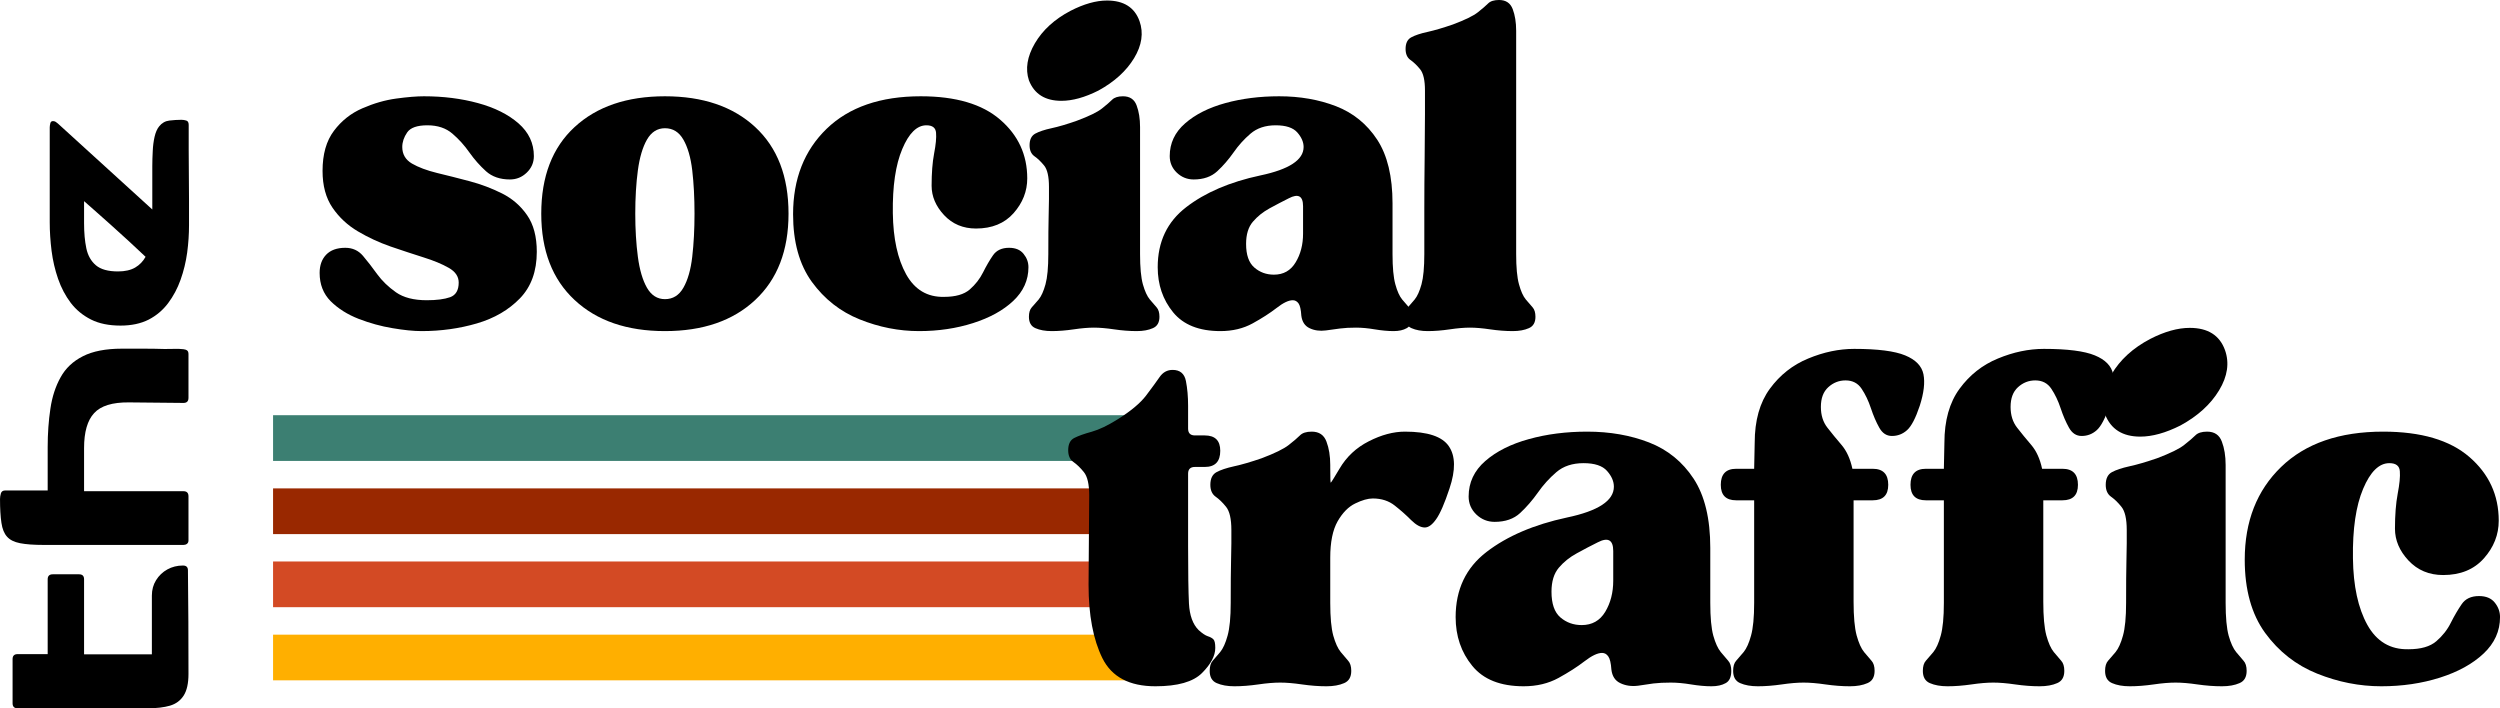
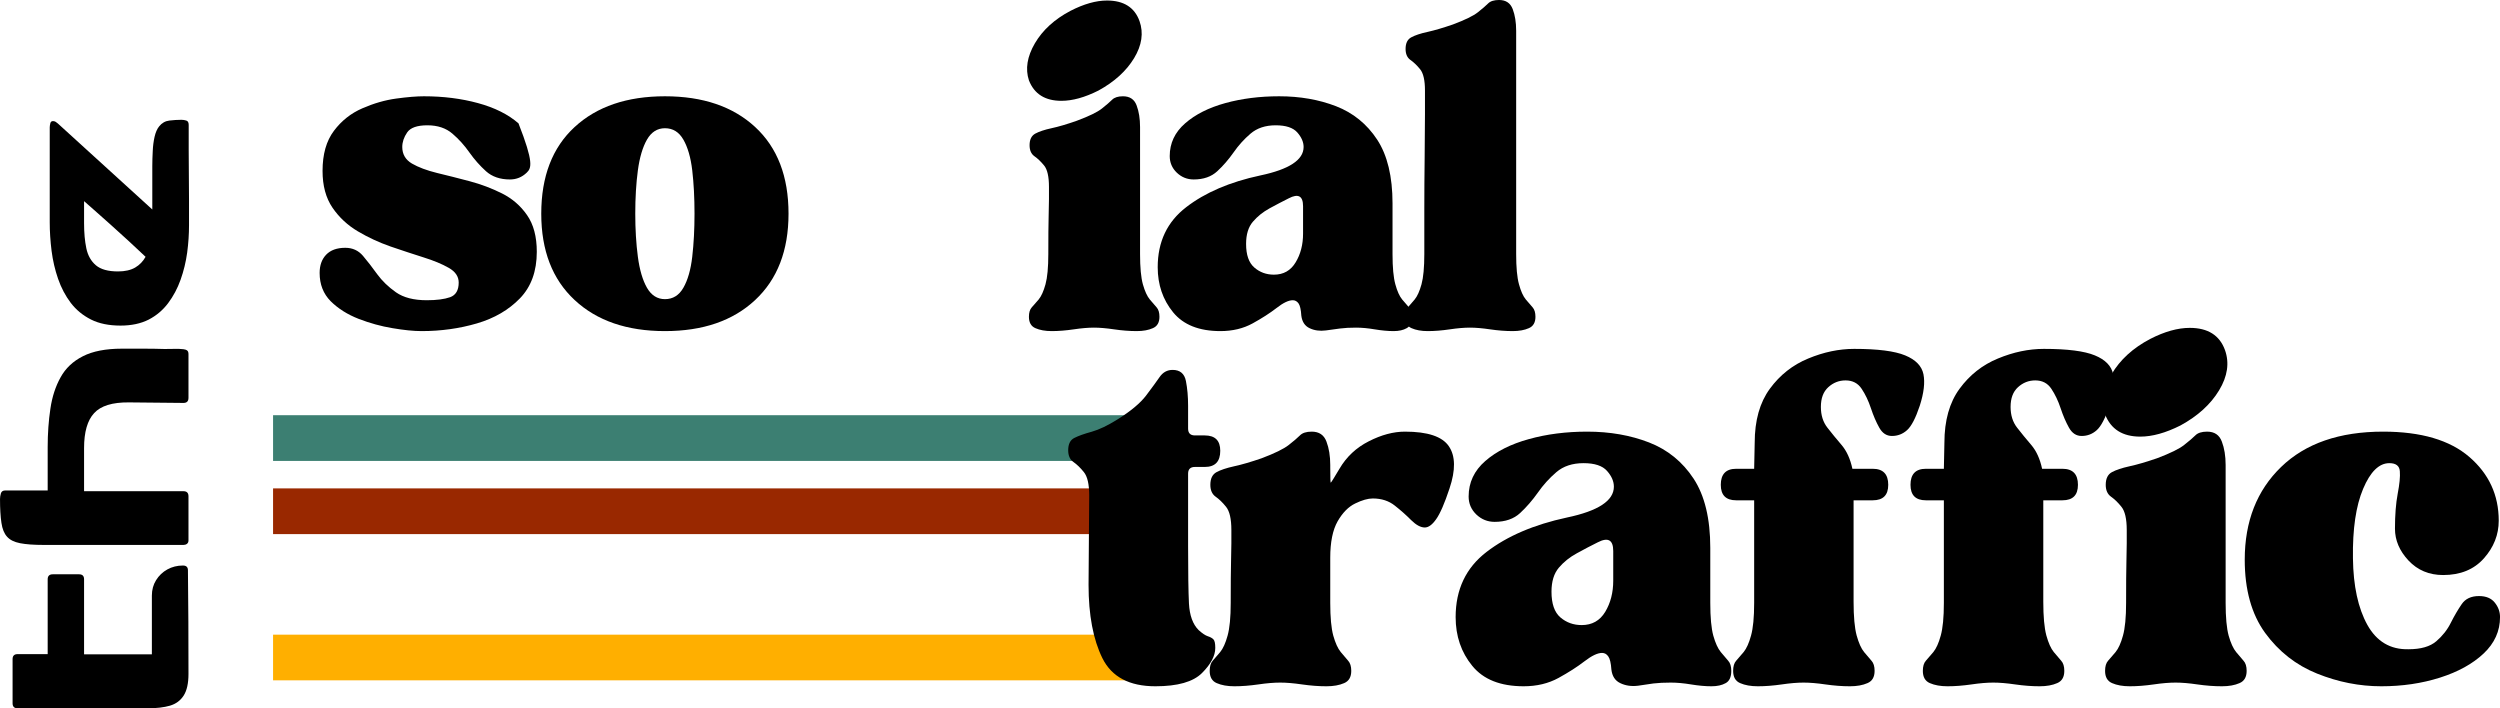
<svg xmlns="http://www.w3.org/2000/svg" preserveAspectRatio="xMidYMid meet" viewBox="6.69 130.63 360.65 102.18">
  <defs>
    <g />
    <clipPath id="683be9213e">
      <path d="M 46 190.523 L 177.863 190.523 L 177.863 198 L 46 198 Z M 46 190.523 " clip-rule="nonzero" />
    </clipPath>
    <clipPath id="ddfc64d33b">
      <path d="M 46 201 L 177.863 201 L 177.863 208 L 46 208 Z M 46 201 " clip-rule="nonzero" />
    </clipPath>
    <clipPath id="d86239241a">
      <path d="M 46 211 L 177.863 211 L 177.863 219 L 46 219 Z M 46 211 " clip-rule="nonzero" />
    </clipPath>
    <clipPath id="62a1f3da88">
      <path d="M 46 222 L 177.863 222 L 177.863 228.773 L 46 228.773 Z M 46 222 " clip-rule="nonzero" />
    </clipPath>
    <clipPath id="4c4a481210">
      <rect x="0" width="180" y="0" height="66" />
    </clipPath>
  </defs>
  <g clip-path="url(#683be9213e)">
    <path fill="#3c7f72" d="M 177.641 190.523 L 177.641 197.121 L 46.082 197.121 L 46.082 190.523 Z M 177.641 190.523 " fill-opacity="1" fill-rule="nonzero" />
  </g>
  <g clip-path="url(#ddfc64d33b)">
    <path fill="#992800" d="M 177.641 201.086 L 177.641 207.68 L 46.082 207.68 L 46.082 201.086 Z M 177.641 201.086 " fill-opacity="1" fill-rule="nonzero" />
  </g>
  <g clip-path="url(#d86239241a)">
-     <path fill="#d34a24" d="M 177.641 211.629 L 177.641 218.223 L 46.082 218.223 L 46.082 211.629 Z M 177.641 211.629 " fill-opacity="1" fill-rule="nonzero" />
-   </g>
+     </g>
  <g clip-path="url(#62a1f3da88)">
    <path fill="#ffaf00" d="M 177.641 222.188 L 177.641 228.781 L 46.082 228.781 L 46.082 222.188 Z M 177.641 222.188 " fill-opacity="1" fill-rule="nonzero" />
  </g>
  <g transform="matrix(1, 0, 0, 1, 50, 127)">
    <g clip-path="url(#4c4a481210)">
      <g fill="#000000" fill-opacity="1">
        <g transform="translate(1.159, 50.894)">
          <g>
-             <path d="M 1.641 -7.891 C 1.641 -8.984 1.953 -9.859 2.578 -10.516 C 3.211 -11.18 4.133 -11.516 5.344 -11.516 C 6.383 -11.516 7.234 -11.129 7.891 -10.359 C 8.547 -9.586 9.227 -8.707 9.938 -7.719 C 10.656 -6.738 11.562 -5.863 12.656 -5.094 C 13.75 -4.332 15.227 -3.953 17.094 -3.953 C 18.52 -3.953 19.645 -4.098 20.469 -4.391 C 21.289 -4.691 21.703 -5.395 21.703 -6.5 C 21.703 -7.375 21.223 -8.082 20.266 -8.625 C 19.305 -9.176 18.086 -9.68 16.609 -10.141 C 15.129 -10.609 13.551 -11.129 11.875 -11.703 C 10.207 -12.285 8.633 -13.016 7.156 -13.891 C 5.676 -14.766 4.457 -15.898 3.5 -17.297 C 2.539 -18.703 2.062 -20.473 2.062 -22.609 C 2.062 -25.016 2.609 -26.941 3.703 -28.391 C 4.797 -29.848 6.164 -30.93 7.812 -31.641 C 9.457 -32.359 11.086 -32.828 12.703 -33.047 C 14.316 -33.266 15.645 -33.375 16.688 -33.375 C 19.477 -33.375 22.078 -33.047 24.484 -32.391 C 26.898 -31.734 28.848 -30.758 30.328 -29.469 C 31.805 -28.176 32.547 -26.602 32.547 -24.75 C 32.547 -23.812 32.203 -23.016 31.516 -22.359 C 30.836 -21.703 30.031 -21.375 29.094 -21.375 C 27.676 -21.375 26.523 -21.77 25.641 -22.562 C 24.766 -23.352 23.969 -24.254 23.25 -25.266 C 22.539 -26.285 21.723 -27.191 20.797 -27.984 C 19.867 -28.785 18.664 -29.188 17.188 -29.188 C 15.707 -29.188 14.734 -28.844 14.266 -28.156 C 13.797 -27.469 13.562 -26.77 13.562 -26.062 C 13.562 -25.02 14.023 -24.223 14.953 -23.672 C 15.891 -23.129 17.098 -22.676 18.578 -22.312 C 20.055 -21.957 21.617 -21.562 23.266 -21.125 C 24.91 -20.688 26.473 -20.098 27.953 -19.359 C 29.43 -18.617 30.633 -17.578 31.562 -16.234 C 32.5 -14.891 32.969 -13.125 32.969 -10.938 C 32.969 -8.133 32.156 -5.895 30.531 -4.219 C 28.914 -2.551 26.848 -1.348 24.328 -0.609 C 21.805 0.129 19.148 0.5 16.359 0.5 C 15.203 0.5 13.801 0.359 12.156 0.078 C 10.52 -0.191 8.891 -0.641 7.266 -1.266 C 5.648 -1.898 4.305 -2.75 3.234 -3.812 C 2.172 -4.883 1.641 -6.242 1.641 -7.891 Z M 1.641 -7.891 " />
+             <path d="M 1.641 -7.891 C 1.641 -8.984 1.953 -9.859 2.578 -10.516 C 3.211 -11.18 4.133 -11.516 5.344 -11.516 C 6.383 -11.516 7.234 -11.129 7.891 -10.359 C 8.547 -9.586 9.227 -8.707 9.938 -7.719 C 10.656 -6.738 11.562 -5.863 12.656 -5.094 C 13.75 -4.332 15.227 -3.953 17.094 -3.953 C 18.52 -3.953 19.645 -4.098 20.469 -4.391 C 21.289 -4.691 21.703 -5.395 21.703 -6.5 C 21.703 -7.375 21.223 -8.082 20.266 -8.625 C 19.305 -9.176 18.086 -9.68 16.609 -10.141 C 15.129 -10.609 13.551 -11.129 11.875 -11.703 C 10.207 -12.285 8.633 -13.016 7.156 -13.891 C 5.676 -14.766 4.457 -15.898 3.5 -17.297 C 2.539 -18.703 2.062 -20.473 2.062 -22.609 C 2.062 -25.016 2.609 -26.941 3.703 -28.391 C 4.797 -29.848 6.164 -30.93 7.812 -31.641 C 9.457 -32.359 11.086 -32.828 12.703 -33.047 C 14.316 -33.266 15.645 -33.375 16.688 -33.375 C 19.477 -33.375 22.078 -33.047 24.484 -32.391 C 26.898 -31.734 28.848 -30.758 30.328 -29.469 C 32.547 -23.812 32.203 -23.016 31.516 -22.359 C 30.836 -21.703 30.031 -21.375 29.094 -21.375 C 27.676 -21.375 26.523 -21.77 25.641 -22.562 C 24.766 -23.352 23.969 -24.254 23.25 -25.266 C 22.539 -26.285 21.723 -27.191 20.797 -27.984 C 19.867 -28.785 18.664 -29.188 17.188 -29.188 C 15.707 -29.188 14.734 -28.844 14.266 -28.156 C 13.797 -27.469 13.562 -26.77 13.562 -26.062 C 13.562 -25.02 14.023 -24.223 14.953 -23.672 C 15.891 -23.129 17.098 -22.676 18.578 -22.312 C 20.055 -21.957 21.617 -21.562 23.266 -21.125 C 24.91 -20.688 26.473 -20.098 27.953 -19.359 C 29.43 -18.617 30.633 -17.578 31.562 -16.234 C 32.5 -14.891 32.969 -13.125 32.969 -10.938 C 32.969 -8.133 32.156 -5.895 30.531 -4.219 C 28.914 -2.551 26.848 -1.348 24.328 -0.609 C 21.805 0.129 19.148 0.5 16.359 0.5 C 15.203 0.5 13.801 0.359 12.156 0.078 C 10.52 -0.191 8.891 -0.641 7.266 -1.266 C 5.648 -1.898 4.305 -2.75 3.234 -3.812 C 2.172 -4.883 1.641 -6.242 1.641 -7.891 Z M 1.641 -7.891 " />
          </g>
        </g>
      </g>
      <g fill="#000000" fill-opacity="1">
        <g transform="translate(33.131, 50.894)">
          <g>
            <path d="M 19.484 0.5 C 14.004 0.5 9.66 -0.992 6.453 -3.984 C 3.242 -6.973 1.641 -11.125 1.641 -16.438 C 1.641 -21.812 3.242 -25.977 6.453 -28.938 C 9.66 -31.895 14.004 -33.375 19.484 -33.375 C 24.961 -33.375 29.301 -31.895 32.5 -28.938 C 35.707 -25.977 37.312 -21.812 37.312 -16.438 C 37.312 -11.125 35.707 -6.973 32.5 -3.984 C 29.301 -0.992 24.961 0.5 19.484 0.5 Z M 15.203 -16.438 C 15.203 -14.188 15.328 -12.113 15.578 -10.219 C 15.828 -8.332 16.266 -6.844 16.891 -5.75 C 17.523 -4.656 18.391 -4.109 19.484 -4.109 C 20.629 -4.109 21.516 -4.656 22.141 -5.75 C 22.773 -6.844 23.203 -8.332 23.422 -10.219 C 23.641 -12.113 23.75 -14.188 23.75 -16.438 C 23.75 -18.738 23.641 -20.82 23.422 -22.688 C 23.203 -24.551 22.773 -26.031 22.141 -27.125 C 21.516 -28.219 20.629 -28.766 19.484 -28.766 C 18.391 -28.766 17.523 -28.219 16.891 -27.125 C 16.266 -26.031 15.828 -24.551 15.578 -22.688 C 15.328 -20.82 15.203 -18.738 15.203 -16.438 Z M 15.203 -16.438 " />
          </g>
        </g>
      </g>
      <g fill="#000000" fill-opacity="1">
        <g transform="translate(69.459, 50.894)">
          <g>
-             <path d="M 1.641 -16.359 C 1.641 -21.453 3.254 -25.562 6.484 -28.688 C 9.723 -31.812 14.25 -33.375 20.062 -33.375 C 25.102 -33.375 28.922 -32.25 31.516 -30 C 34.117 -27.758 35.422 -24.938 35.422 -21.531 C 35.422 -19.676 34.766 -18.004 33.453 -16.516 C 32.141 -15.035 30.332 -14.297 28.031 -14.297 C 26.164 -14.297 24.629 -14.941 23.422 -16.234 C 22.223 -17.523 21.625 -18.938 21.625 -20.469 C 21.625 -22.281 21.742 -23.828 21.984 -25.109 C 22.234 -26.398 22.328 -27.398 22.266 -28.109 C 22.211 -28.828 21.75 -29.188 20.875 -29.188 C 19.508 -29.188 18.348 -28.047 17.391 -25.766 C 16.43 -23.492 15.977 -20.41 16.031 -16.516 C 16.082 -12.848 16.723 -9.906 17.953 -7.688 C 19.191 -5.469 21.016 -4.383 23.422 -4.438 C 25.066 -4.438 26.301 -4.789 27.125 -5.5 C 27.945 -6.219 28.586 -7.039 29.047 -7.969 C 29.516 -8.906 29.992 -9.727 30.484 -10.438 C 30.984 -11.156 31.754 -11.516 32.797 -11.516 C 33.734 -11.516 34.43 -11.223 34.891 -10.641 C 35.359 -10.066 35.594 -9.426 35.594 -8.719 C 35.594 -6.852 34.863 -5.234 33.406 -3.859 C 31.957 -2.492 30.023 -1.426 27.609 -0.656 C 25.203 0.113 22.602 0.5 19.812 0.5 C 16.906 0.5 14.051 -0.062 11.25 -1.188 C 8.457 -2.312 6.156 -4.117 4.344 -6.609 C 2.539 -9.109 1.641 -12.359 1.641 -16.359 Z M 1.641 -16.359 " />
-           </g>
+             </g>
        </g>
      </g>
      <g fill="#000000" fill-opacity="1">
        <g transform="translate(104.061, 50.894)">
          <g>
            <path d="M 10.438 0 C 9.613 0 8.641 0.082 7.516 0.25 C 6.398 0.414 5.348 0.5 4.359 0.5 C 3.422 0.5 2.633 0.359 2 0.078 C 1.375 -0.191 1.062 -0.738 1.062 -1.562 C 1.062 -2.164 1.195 -2.617 1.469 -2.922 C 1.75 -3.223 2.082 -3.602 2.469 -4.062 C 2.852 -4.531 3.18 -5.258 3.453 -6.25 C 3.723 -7.238 3.859 -8.691 3.859 -10.609 C 3.859 -13.129 3.875 -14.945 3.906 -16.062 C 3.938 -17.188 3.953 -18.008 3.953 -18.531 C 3.953 -19.051 3.953 -19.641 3.953 -20.297 C 3.953 -21.785 3.719 -22.816 3.25 -23.391 C 2.781 -23.961 2.312 -24.41 1.844 -24.734 C 1.383 -25.066 1.156 -25.594 1.156 -26.312 C 1.156 -27.125 1.426 -27.68 1.969 -27.984 C 2.52 -28.285 3.301 -28.547 4.312 -28.766 C 5.332 -28.984 6.551 -29.344 7.969 -29.844 C 9.727 -30.5 10.938 -31.086 11.594 -31.609 C 12.25 -32.129 12.738 -32.551 13.062 -32.875 C 13.395 -33.207 13.914 -33.375 14.625 -33.375 C 15.613 -33.375 16.27 -32.938 16.594 -32.062 C 16.926 -31.188 17.094 -30.145 17.094 -28.938 L 17.094 -10.609 C 17.094 -8.691 17.227 -7.238 17.5 -6.25 C 17.781 -5.258 18.113 -4.531 18.5 -4.062 C 18.883 -3.602 19.211 -3.223 19.484 -2.922 C 19.754 -2.617 19.891 -2.164 19.891 -1.562 C 19.891 -0.738 19.57 -0.191 18.938 0.078 C 18.312 0.359 17.535 0.5 16.609 0.5 C 15.566 0.5 14.484 0.414 13.359 0.25 C 12.234 0.082 11.258 0 10.438 0 Z M 1.062 -35.672 C 0.52 -37.316 0.805 -39.098 1.922 -41.016 C 3.047 -42.93 4.758 -44.492 7.062 -45.703 C 8.988 -46.691 10.742 -47.188 12.328 -47.188 C 14.742 -47.188 16.305 -46.195 17.016 -44.219 C 17.617 -42.52 17.359 -40.738 16.234 -38.875 C 15.109 -37.02 13.395 -35.461 11.094 -34.203 C 9.125 -33.211 7.344 -32.719 5.75 -32.719 C 3.395 -32.719 1.832 -33.703 1.062 -35.672 Z M 1.062 -35.672 " />
          </g>
        </g>
      </g>
      <g fill="#000000" fill-opacity="1">
        <g transform="translate(122.06, 50.894)">
          <g>
            <path d="M 10.688 0.5 C 7.613 0.5 5.336 -0.406 3.859 -2.219 C 2.379 -4.031 1.641 -6.195 1.641 -8.719 C 1.641 -12.383 3.008 -15.27 5.75 -17.375 C 8.488 -19.488 12.051 -21.016 16.438 -21.953 C 20.602 -22.828 22.688 -24.195 22.688 -26.062 C 22.688 -26.77 22.383 -27.469 21.781 -28.156 C 21.176 -28.844 20.133 -29.188 18.656 -29.188 C 17.176 -29.188 15.969 -28.785 15.031 -27.984 C 14.102 -27.191 13.285 -26.285 12.578 -25.266 C 11.867 -24.254 11.086 -23.352 10.234 -22.562 C 9.379 -21.77 8.242 -21.375 6.828 -21.375 C 5.891 -21.375 5.078 -21.703 4.391 -22.359 C 3.711 -23.016 3.375 -23.812 3.375 -24.75 C 3.375 -26.602 4.113 -28.176 5.594 -29.469 C 7.07 -30.758 9.004 -31.734 11.391 -32.391 C 13.773 -33.047 16.363 -33.375 19.156 -33.375 C 22.164 -33.375 24.906 -32.895 27.375 -31.938 C 29.844 -30.977 31.816 -29.375 33.297 -27.125 C 34.773 -24.875 35.516 -21.805 35.516 -17.922 L 35.516 -10.609 C 35.516 -8.691 35.648 -7.238 35.922 -6.25 C 36.191 -5.258 36.52 -4.531 36.906 -4.062 C 37.289 -3.602 37.617 -3.223 37.891 -2.922 C 38.172 -2.617 38.312 -2.164 38.312 -1.562 C 38.312 -0.738 38.062 -0.191 37.562 0.078 C 37.07 0.359 36.441 0.5 35.672 0.5 C 34.848 0.5 33.941 0.414 32.953 0.25 C 31.973 0.082 31.07 0 30.25 0 C 29.375 0 28.609 0.039 27.953 0.125 C 27.297 0.207 26.609 0.301 25.891 0.406 C 25.016 0.52 24.234 0.41 23.547 0.078 C 22.867 -0.242 22.473 -0.844 22.359 -1.719 C 22.305 -2.602 22.172 -3.195 21.953 -3.5 C 21.734 -3.801 21.457 -3.953 21.125 -3.953 C 20.52 -3.953 19.738 -3.578 18.781 -2.828 C 17.82 -2.086 16.672 -1.348 15.328 -0.609 C 13.984 0.129 12.438 0.5 10.688 0.5 Z M 14.391 -12.078 C 14.391 -10.492 14.785 -9.359 15.578 -8.672 C 16.367 -7.984 17.312 -7.641 18.406 -7.641 C 19.781 -7.641 20.82 -8.227 21.531 -9.406 C 22.25 -10.582 22.609 -11.969 22.609 -13.562 L 22.609 -17.516 C 22.609 -18.992 21.922 -19.375 20.547 -18.656 C 19.672 -18.219 18.754 -17.738 17.797 -17.219 C 16.836 -16.695 16.031 -16.051 15.375 -15.281 C 14.719 -14.52 14.391 -13.453 14.391 -12.078 Z M 14.391 -12.078 " />
          </g>
        </g>
      </g>
      <g fill="#000000" fill-opacity="1">
        <g transform="translate(158.553, 50.894)">
          <g>
            <path d="M 10.188 0 C 9.363 0 8.391 0.082 7.266 0.25 C 6.148 0.414 5.098 0.5 4.109 0.5 C 3.18 0.5 2.398 0.359 1.766 0.078 C 1.141 -0.191 0.828 -0.738 0.828 -1.562 C 0.828 -2.164 0.961 -2.617 1.234 -2.922 C 1.504 -3.223 1.832 -3.602 2.219 -4.062 C 2.602 -4.531 2.93 -5.258 3.203 -6.25 C 3.473 -7.238 3.609 -8.691 3.609 -10.609 C 3.609 -12.473 3.609 -14.633 3.609 -17.094 C 3.609 -19.562 3.625 -22.016 3.656 -24.453 C 3.688 -26.891 3.703 -29 3.703 -30.781 C 3.703 -32.562 3.703 -33.703 3.703 -34.203 C 3.703 -35.68 3.469 -36.707 3 -37.281 C 2.531 -37.852 2.062 -38.301 1.594 -38.625 C 1.133 -38.957 0.906 -39.484 0.906 -40.203 C 0.906 -41.023 1.176 -41.582 1.719 -41.875 C 2.27 -42.176 3.051 -42.438 4.062 -42.656 C 5.082 -42.883 6.305 -43.242 7.734 -43.734 C 9.484 -44.391 10.688 -44.977 11.344 -45.5 C 12 -46.02 12.488 -46.441 12.812 -46.766 C 13.145 -47.098 13.672 -47.266 14.391 -47.266 C 15.367 -47.266 16.023 -46.828 16.359 -45.953 C 16.691 -45.078 16.859 -44.035 16.859 -42.828 L 16.859 -10.609 C 16.859 -8.691 16.992 -7.238 17.266 -6.25 C 17.535 -5.258 17.863 -4.531 18.25 -4.062 C 18.633 -3.602 18.961 -3.223 19.234 -2.922 C 19.504 -2.617 19.641 -2.164 19.641 -1.562 C 19.641 -0.738 19.32 -0.191 18.688 0.078 C 18.062 0.359 17.285 0.5 16.359 0.5 C 15.316 0.5 14.234 0.414 13.109 0.25 C 11.984 0.082 11.008 0 10.188 0 Z M 10.188 0 " />
          </g>
        </g>
      </g>
    </g>
  </g>
  <g fill="#000000" fill-opacity="1">
    <g transform="translate(159.897, 229.101)">
      <g>
        <path d="M 0.891 -33.516 C 0.891 -34.41 1.188 -35.004 1.781 -35.297 C 2.375 -35.598 3.207 -35.895 4.281 -36.188 C 5.352 -36.488 6.602 -37.086 8.031 -37.984 C 9.926 -39.172 11.289 -40.312 12.125 -41.406 C 12.957 -42.508 13.609 -43.398 14.078 -44.078 C 14.555 -44.766 15.18 -45.109 15.953 -45.109 C 17.023 -45.109 17.664 -44.57 17.875 -43.5 C 18.082 -42.438 18.188 -41.25 18.188 -39.938 L 18.188 -36.641 C 18.188 -35.984 18.516 -35.656 19.172 -35.656 L 20.594 -35.656 C 22.082 -35.656 22.828 -34.914 22.828 -33.438 C 22.828 -31.883 22.082 -31.109 20.594 -31.109 L 19.172 -31.109 C 18.516 -31.109 18.188 -30.785 18.188 -30.141 L 18.188 -19.703 C 18.188 -15.898 18.227 -13.133 18.312 -11.406 C 18.406 -9.688 18.867 -8.41 19.703 -7.578 C 20.234 -7.098 20.676 -6.801 21.031 -6.688 C 21.395 -6.57 21.664 -6.422 21.844 -6.234 C 22.02 -6.055 22.109 -5.645 22.109 -5 C 22.109 -3.863 21.469 -2.656 20.188 -1.375 C 18.914 -0.102 16.676 0.531 13.469 0.531 C 9.719 0.531 7.172 -0.816 5.828 -3.516 C 4.492 -6.223 3.828 -9.75 3.828 -14.094 L 3.922 -27.016 C 3.922 -28.617 3.664 -29.734 3.156 -30.359 C 2.656 -30.984 2.148 -31.473 1.641 -31.828 C 1.141 -32.18 0.891 -32.742 0.891 -33.516 Z M 0.891 -33.516 " />
      </g>
    </g>
  </g>
  <g fill="#000000" fill-opacity="1">
    <g transform="translate(180.311, 229.101)">
      <g>
        <path d="M 0.891 -1.688 C 0.891 -2.344 1.035 -2.832 1.328 -3.156 C 1.629 -3.488 1.988 -3.906 2.406 -4.406 C 2.82 -4.914 3.176 -5.703 3.469 -6.766 C 3.77 -7.836 3.922 -9.414 3.922 -11.5 C 3.922 -14.238 3.938 -16.211 3.969 -17.422 C 4 -18.641 4.016 -19.531 4.016 -20.094 C 4.016 -20.664 4.016 -21.305 4.016 -22.016 C 4.016 -23.617 3.758 -24.734 3.25 -25.359 C 2.75 -25.984 2.242 -26.473 1.734 -26.828 C 1.234 -27.191 0.984 -27.758 0.984 -28.531 C 0.984 -29.426 1.281 -30.035 1.875 -30.359 C 2.469 -30.68 3.312 -30.961 4.406 -31.203 C 5.508 -31.441 6.832 -31.828 8.375 -32.359 C 10.281 -33.078 11.586 -33.719 12.297 -34.281 C 13.016 -34.844 13.551 -35.301 13.906 -35.656 C 14.258 -36.02 14.828 -36.203 15.609 -36.203 C 16.672 -36.203 17.379 -35.723 17.734 -34.766 C 18.098 -33.816 18.281 -32.691 18.281 -31.391 L 18.281 -31.031 C 18.281 -29.539 18.305 -28.812 18.359 -28.844 C 18.422 -28.875 18.836 -29.539 19.609 -30.844 C 20.617 -32.57 22.031 -33.895 23.844 -34.812 C 25.656 -35.738 27.395 -36.203 29.062 -36.203 C 32.332 -36.203 34.441 -35.5 35.391 -34.094 C 36.348 -32.695 36.379 -30.664 35.484 -28 C 34.773 -25.852 34.133 -24.379 33.562 -23.578 C 33 -22.773 32.453 -22.375 31.922 -22.375 C 31.328 -22.375 30.672 -22.727 29.953 -23.438 C 29.242 -24.156 28.457 -24.852 27.594 -25.531 C 26.727 -26.219 25.672 -26.562 24.422 -26.562 C 23.711 -26.562 22.867 -26.32 21.891 -25.844 C 20.91 -25.375 20.062 -24.516 19.344 -23.266 C 18.633 -22.016 18.281 -20.266 18.281 -18.016 L 18.281 -11.5 C 18.281 -9.414 18.426 -7.836 18.719 -6.766 C 19.02 -5.703 19.379 -4.914 19.797 -4.406 C 20.211 -3.906 20.566 -3.488 20.859 -3.156 C 21.16 -2.832 21.312 -2.344 21.312 -1.688 C 21.312 -0.801 20.969 -0.211 20.281 0.078 C 19.594 0.379 18.742 0.531 17.734 0.531 C 16.609 0.531 15.438 0.441 14.219 0.266 C 13 0.086 11.945 0 11.062 0 C 10.164 0 9.109 0.086 7.891 0.266 C 6.672 0.441 5.523 0.531 4.453 0.531 C 3.441 0.531 2.594 0.379 1.906 0.078 C 1.227 -0.211 0.891 -0.801 0.891 -1.688 Z M 0.891 -1.688 " />
      </g>
    </g>
  </g>
  <g fill="#000000" fill-opacity="1">
    <g transform="translate(214.899, 229.101)">
      <g>
        <path d="M 11.594 0.531 C 8.258 0.531 5.789 -0.445 4.188 -2.406 C 2.582 -4.363 1.781 -6.711 1.781 -9.453 C 1.781 -13.43 3.266 -16.562 6.234 -18.844 C 9.211 -21.133 13.078 -22.789 17.828 -23.812 C 22.348 -24.758 24.609 -26.242 24.609 -28.266 C 24.609 -29.035 24.281 -29.789 23.625 -30.531 C 22.969 -31.281 21.836 -31.656 20.234 -31.656 C 18.629 -31.656 17.32 -31.223 16.312 -30.359 C 15.301 -29.492 14.41 -28.508 13.641 -27.406 C 12.867 -26.312 12.02 -25.332 11.094 -24.469 C 10.176 -23.613 8.945 -23.188 7.406 -23.188 C 6.395 -23.188 5.516 -23.539 4.766 -24.25 C 4.023 -24.969 3.656 -25.832 3.656 -26.844 C 3.656 -28.863 4.457 -30.57 6.062 -31.969 C 7.664 -33.363 9.758 -34.414 12.344 -35.125 C 14.926 -35.844 17.734 -36.203 20.766 -36.203 C 24.035 -36.203 27.008 -35.68 29.688 -34.641 C 32.363 -33.598 34.504 -31.859 36.109 -29.422 C 37.711 -26.984 38.516 -23.656 38.516 -19.438 L 38.516 -11.5 C 38.516 -9.414 38.66 -7.836 38.953 -6.766 C 39.254 -5.703 39.613 -4.914 40.031 -4.406 C 40.445 -3.906 40.801 -3.488 41.094 -3.156 C 41.395 -2.832 41.547 -2.344 41.547 -1.688 C 41.547 -0.801 41.273 -0.211 40.734 0.078 C 40.203 0.379 39.52 0.531 38.688 0.531 C 37.801 0.531 36.82 0.441 35.75 0.266 C 34.676 0.086 33.695 0 32.812 0 C 31.863 0 31.031 0.039 30.312 0.125 C 29.602 0.219 28.859 0.328 28.078 0.453 C 27.129 0.566 26.281 0.441 25.531 0.078 C 24.789 -0.273 24.363 -0.926 24.25 -1.875 C 24.188 -2.82 24.035 -3.457 23.797 -3.781 C 23.566 -4.113 23.27 -4.281 22.906 -4.281 C 22.258 -4.281 21.414 -3.879 20.375 -3.078 C 19.332 -2.273 18.082 -1.473 16.625 -0.672 C 15.164 0.129 13.488 0.531 11.594 0.531 Z M 15.609 -13.109 C 15.609 -11.379 16.035 -10.145 16.891 -9.406 C 17.754 -8.664 18.781 -8.297 19.969 -8.297 C 21.457 -8.297 22.586 -8.93 23.359 -10.203 C 24.129 -11.484 24.516 -12.984 24.516 -14.703 L 24.516 -18.984 C 24.516 -20.586 23.77 -21.004 22.281 -20.234 C 21.332 -19.766 20.336 -19.242 19.297 -18.672 C 18.254 -18.109 17.379 -17.41 16.672 -16.578 C 15.961 -15.742 15.609 -14.586 15.609 -13.109 Z M 15.609 -13.109 " />
      </g>
    </g>
  </g>
  <g fill="#000000" fill-opacity="1">
    <g transform="translate(254.479, 229.101)">
      <g>
        <path d="M 0.453 -28.531 C 0.453 -30.07 1.191 -30.844 2.672 -30.844 L 5.266 -30.844 L 5.344 -34.594 C 5.344 -37.801 6.07 -40.398 7.531 -42.391 C 8.988 -44.379 10.832 -45.832 13.062 -46.75 C 15.289 -47.676 17.504 -48.141 19.703 -48.141 C 23.086 -48.141 25.535 -47.828 27.047 -47.203 C 28.566 -46.578 29.445 -45.672 29.688 -44.484 C 29.926 -43.297 29.75 -41.781 29.156 -39.938 C 28.562 -38.156 27.953 -36.984 27.328 -36.422 C 26.703 -35.859 25.973 -35.578 25.141 -35.578 C 24.367 -35.578 23.758 -35.977 23.312 -36.781 C 22.863 -37.582 22.461 -38.516 22.109 -39.578 C 21.754 -40.648 21.305 -41.586 20.766 -42.391 C 20.234 -43.191 19.461 -43.594 18.453 -43.594 C 17.504 -43.594 16.672 -43.266 15.953 -42.609 C 15.242 -41.961 14.891 -41.016 14.891 -39.766 C 14.891 -38.578 15.203 -37.582 15.828 -36.781 C 16.453 -35.977 17.133 -35.145 17.875 -34.281 C 18.613 -33.414 19.133 -32.27 19.438 -30.844 L 22.375 -30.844 C 23.863 -30.844 24.609 -30.07 24.609 -28.531 C 24.609 -27.039 23.863 -26.297 22.375 -26.297 L 19.609 -26.297 L 19.609 -11.672 C 19.609 -9.535 19.754 -7.914 20.047 -6.812 C 20.348 -5.719 20.707 -4.914 21.125 -4.406 C 21.539 -3.906 21.895 -3.488 22.188 -3.156 C 22.488 -2.832 22.641 -2.344 22.641 -1.688 C 22.641 -0.801 22.297 -0.211 21.609 0.078 C 20.93 0.379 20.086 0.531 19.078 0.531 C 17.953 0.531 16.781 0.441 15.562 0.266 C 14.344 0.086 13.285 0 12.391 0 C 11.504 0 10.453 0.086 9.234 0.266 C 8.016 0.441 6.867 0.531 5.797 0.531 C 4.785 0.531 3.938 0.379 3.25 0.078 C 2.57 -0.211 2.234 -0.801 2.234 -1.688 C 2.234 -2.344 2.379 -2.832 2.672 -3.156 C 2.973 -3.488 3.332 -3.906 3.75 -4.406 C 4.164 -4.914 4.52 -5.703 4.812 -6.766 C 5.113 -7.836 5.266 -9.414 5.266 -11.5 L 5.266 -26.297 L 2.672 -26.297 C 1.191 -26.297 0.453 -27.039 0.453 -28.531 Z M 0.453 -28.531 " />
      </g>
    </g>
  </g>
  <g fill="#000000" fill-opacity="1">
    <g transform="translate(281.846, 229.101)">
      <g>
        <path d="M 0.453 -28.531 C 0.453 -30.07 1.191 -30.844 2.672 -30.844 L 5.266 -30.844 L 5.344 -34.594 C 5.344 -37.801 6.07 -40.398 7.531 -42.391 C 8.988 -44.379 10.832 -45.832 13.062 -46.75 C 15.289 -47.676 17.504 -48.141 19.703 -48.141 C 23.086 -48.141 25.535 -47.828 27.047 -47.203 C 28.566 -46.578 29.445 -45.672 29.688 -44.484 C 29.926 -43.297 29.75 -41.781 29.156 -39.938 C 28.562 -38.156 27.953 -36.984 27.328 -36.422 C 26.703 -35.859 25.973 -35.578 25.141 -35.578 C 24.367 -35.578 23.758 -35.977 23.312 -36.781 C 22.863 -37.582 22.461 -38.516 22.109 -39.578 C 21.754 -40.648 21.305 -41.586 20.766 -42.391 C 20.234 -43.191 19.461 -43.594 18.453 -43.594 C 17.504 -43.594 16.672 -43.266 15.953 -42.609 C 15.242 -41.961 14.891 -41.016 14.891 -39.766 C 14.891 -38.578 15.203 -37.582 15.828 -36.781 C 16.453 -35.977 17.133 -35.145 17.875 -34.281 C 18.613 -33.414 19.133 -32.27 19.438 -30.844 L 22.375 -30.844 C 23.863 -30.844 24.609 -30.07 24.609 -28.531 C 24.609 -27.039 23.863 -26.297 22.375 -26.297 L 19.609 -26.297 L 19.609 -11.672 C 19.609 -9.535 19.754 -7.914 20.047 -6.812 C 20.348 -5.719 20.707 -4.914 21.125 -4.406 C 21.539 -3.906 21.895 -3.488 22.188 -3.156 C 22.488 -2.832 22.641 -2.344 22.641 -1.688 C 22.641 -0.801 22.297 -0.211 21.609 0.078 C 20.93 0.379 20.086 0.531 19.078 0.531 C 17.953 0.531 16.781 0.441 15.562 0.266 C 14.344 0.086 13.285 0 12.391 0 C 11.504 0 10.453 0.086 9.234 0.266 C 8.016 0.441 6.867 0.531 5.797 0.531 C 4.785 0.531 3.938 0.379 3.25 0.078 C 2.57 -0.211 2.234 -0.801 2.234 -1.688 C 2.234 -2.344 2.379 -2.832 2.672 -3.156 C 2.973 -3.488 3.332 -3.906 3.75 -4.406 C 4.164 -4.914 4.52 -5.703 4.812 -6.766 C 5.113 -7.836 5.266 -9.414 5.266 -11.5 L 5.266 -26.297 L 2.672 -26.297 C 1.191 -26.297 0.453 -27.039 0.453 -28.531 Z M 0.453 -28.531 " />
      </g>
    </g>
  </g>
  <g fill="#000000" fill-opacity="1">
    <g transform="translate(309.213, 229.101)">
      <g>
        <path d="M 11.328 0 C 10.43 0 9.375 0.086 8.156 0.266 C 6.938 0.441 5.789 0.531 4.719 0.531 C 3.707 0.531 2.859 0.379 2.172 0.078 C 1.492 -0.211 1.156 -0.801 1.156 -1.688 C 1.156 -2.344 1.301 -2.832 1.594 -3.156 C 1.895 -3.488 2.254 -3.906 2.672 -4.406 C 3.086 -4.914 3.441 -5.703 3.734 -6.766 C 4.035 -7.836 4.188 -9.414 4.188 -11.5 C 4.188 -14.238 4.203 -16.211 4.234 -17.422 C 4.266 -18.641 4.281 -19.531 4.281 -20.094 C 4.281 -20.664 4.281 -21.305 4.281 -22.016 C 4.281 -23.617 4.023 -24.734 3.516 -25.359 C 3.016 -25.984 2.508 -26.473 2 -26.828 C 1.5 -27.191 1.25 -27.758 1.25 -28.531 C 1.25 -29.426 1.547 -30.035 2.141 -30.359 C 2.734 -30.68 3.578 -30.961 4.672 -31.203 C 5.773 -31.441 7.098 -31.828 8.641 -32.359 C 10.547 -33.078 11.852 -33.719 12.562 -34.281 C 13.281 -34.844 13.816 -35.301 14.172 -35.656 C 14.523 -36.02 15.094 -36.203 15.875 -36.203 C 16.938 -36.203 17.645 -35.723 18 -34.766 C 18.363 -33.816 18.547 -32.691 18.547 -31.391 L 18.547 -11.5 C 18.547 -9.414 18.691 -7.836 18.984 -6.766 C 19.285 -5.703 19.645 -4.914 20.062 -4.406 C 20.477 -3.906 20.832 -3.488 21.125 -3.156 C 21.426 -2.832 21.578 -2.344 21.578 -1.688 C 21.578 -0.801 21.234 -0.211 20.547 0.078 C 19.867 0.379 19.023 0.531 18.016 0.531 C 16.879 0.531 15.703 0.441 14.484 0.266 C 13.266 0.086 12.211 0 11.328 0 Z M 1.156 -38.688 C 0.562 -40.477 0.875 -42.41 2.094 -44.484 C 3.312 -46.566 5.172 -48.266 7.672 -49.578 C 9.742 -50.641 11.645 -51.172 13.375 -51.172 C 15.988 -51.172 17.68 -50.102 18.453 -47.969 C 19.109 -46.125 18.828 -44.191 17.609 -42.172 C 16.391 -40.148 14.531 -38.457 12.031 -37.094 C 9.895 -36.02 7.961 -35.484 6.234 -35.484 C 3.68 -35.484 1.988 -36.551 1.156 -38.688 Z M 1.156 -38.688 " />
      </g>
    </g>
  </g>
  <g fill="#000000" fill-opacity="1">
    <g transform="translate(328.735, 229.101)">
      <g>
        <path d="M 1.781 -17.734 C 1.781 -23.266 3.531 -27.723 7.031 -31.109 C 10.539 -34.504 15.445 -36.203 21.75 -36.203 C 27.219 -36.203 31.363 -34.984 34.188 -32.547 C 37.008 -30.109 38.422 -27.047 38.422 -23.359 C 38.422 -21.336 37.707 -19.523 36.281 -17.922 C 34.852 -16.316 32.895 -15.516 30.406 -15.516 C 28.383 -15.516 26.719 -16.211 25.406 -17.609 C 24.102 -19.004 23.453 -20.535 23.453 -22.203 C 23.453 -24.16 23.582 -25.836 23.844 -27.234 C 24.113 -28.629 24.219 -29.711 24.156 -30.484 C 24.102 -31.266 23.598 -31.656 22.641 -31.656 C 21.16 -31.656 19.898 -30.422 18.859 -27.953 C 17.816 -25.484 17.328 -22.141 17.391 -17.922 C 17.441 -13.941 18.133 -10.742 19.469 -8.328 C 20.812 -5.922 22.789 -4.75 25.406 -4.812 C 27.188 -4.812 28.523 -5.195 29.422 -5.969 C 30.316 -6.738 31.016 -7.629 31.516 -8.641 C 32.023 -9.648 32.547 -10.539 33.078 -11.312 C 33.609 -12.094 34.441 -12.484 35.578 -12.484 C 36.586 -12.484 37.344 -12.172 37.844 -11.547 C 38.352 -10.922 38.609 -10.223 38.609 -9.453 C 38.609 -7.43 37.816 -5.676 36.234 -4.188 C 34.66 -2.707 32.566 -1.551 29.953 -0.719 C 27.336 0.113 24.516 0.531 21.484 0.531 C 18.336 0.531 15.25 -0.078 12.219 -1.297 C 9.188 -2.516 6.688 -4.473 4.719 -7.172 C 2.758 -9.879 1.781 -13.398 1.781 -17.734 Z M 1.781 -17.734 " />
      </g>
    </g>
  </g>
  <g fill="#000000" fill-opacity="1">
    <g transform="translate(33.88, 234.619)">
      <g>
        <path d="M -0.797 -22.406 C -0.316 -22.406 -0.078 -22.176 -0.078 -21.719 C -0.047 -19.238 -0.023 -16.754 -0.016 -14.266 C -0.004 -11.773 0 -9.273 0 -6.766 C 0 -5.422 -0.227 -4.383 -0.688 -3.656 C -1.145 -2.938 -1.805 -2.445 -2.672 -2.188 C -3.547 -1.938 -4.598 -1.812 -5.828 -1.812 L -24.656 -1.812 C -25.133 -1.812 -25.375 -2.051 -25.375 -2.531 L -25.375 -8.906 C -25.375 -9.383 -25.133 -9.625 -24.656 -9.625 L -20.312 -9.625 L -20.312 -20.422 C -20.312 -20.898 -20.066 -21.141 -19.578 -21.141 L -15.781 -21.141 C -15.301 -21.141 -15.062 -20.898 -15.062 -20.422 L -15.062 -9.594 L -5.281 -9.594 L -5.281 -18.062 C -5.281 -18.906 -5.078 -19.648 -4.672 -20.297 C -4.266 -20.953 -3.723 -21.469 -3.047 -21.844 C -2.367 -22.219 -1.617 -22.406 -0.797 -22.406 Z M -0.797 -22.406 " />
      </g>
    </g>
  </g>
  <g fill="#000000" fill-opacity="1">
    <g transform="translate(33.88, 211.054)">
      <g>
        <path d="M 0 -23.031 C 0 -22.539 -0.238 -22.297 -0.719 -22.297 L -8.609 -22.375 C -10.984 -22.395 -12.648 -21.879 -13.609 -20.828 C -14.578 -19.785 -15.062 -18.102 -15.062 -15.781 L -15.062 -9.562 L -0.719 -9.562 C -0.238 -9.562 0 -9.316 0 -8.828 L 0 -2.469 C 0 -2.25 -0.07 -2.082 -0.219 -1.969 C -0.363 -1.863 -0.531 -1.812 -0.719 -1.812 L -20.859 -1.812 C -22.305 -1.812 -23.453 -1.895 -24.297 -2.062 C -25.141 -2.227 -25.766 -2.539 -26.172 -3 C -26.586 -3.457 -26.859 -4.125 -26.984 -5 C -27.117 -5.883 -27.188 -7.031 -27.188 -8.438 C -27.188 -8.695 -27.145 -8.969 -27.062 -9.25 C -26.977 -9.531 -26.766 -9.672 -26.422 -9.672 L -20.312 -9.672 L -20.312 -15.922 C -20.312 -17.898 -20.18 -19.742 -19.922 -21.453 C -19.672 -23.172 -19.18 -24.68 -18.453 -25.984 C -17.734 -27.297 -16.66 -28.312 -15.234 -29.031 C -13.816 -29.758 -11.938 -30.125 -9.594 -30.125 C -8.551 -30.125 -7.516 -30.125 -6.484 -30.125 C -5.461 -30.125 -4.445 -30.109 -3.438 -30.078 C -3 -30.078 -2.547 -30.082 -2.078 -30.094 C -1.609 -30.113 -1.156 -30.098 -0.719 -30.047 C -0.5 -30.023 -0.32 -29.961 -0.188 -29.859 C -0.062 -29.766 0 -29.586 0 -29.328 Z M 0 -23.031 " />
      </g>
    </g>
  </g>
  <g fill="#000000" fill-opacity="1">
    <g transform="translate(33.88, 179.053)">
      <g>
        <path d="M -5.219 -22.734 C -5.219 -23.191 -5.219 -23.766 -5.219 -24.453 C -5.219 -25.141 -5.195 -25.859 -5.156 -26.609 C -5.125 -27.359 -5.035 -28.051 -4.891 -28.688 C -4.742 -29.332 -4.523 -29.832 -4.234 -30.188 C -3.848 -30.676 -3.359 -30.957 -2.766 -31.031 C -2.172 -31.102 -1.586 -31.141 -1.016 -31.141 C -0.773 -31.141 -0.539 -31.102 -0.312 -31.031 C -0.082 -30.957 0.031 -30.75 0.031 -30.406 L 0.031 -26.797 L 0.078 -19.547 C 0.078 -18.941 0.078 -18.336 0.078 -17.734 C 0.078 -17.129 0.078 -16.523 0.078 -15.922 C 0.078 -14.648 -0.008 -13.336 -0.188 -11.984 C -0.375 -10.629 -0.691 -9.32 -1.141 -8.062 C -1.586 -6.812 -2.188 -5.688 -2.938 -4.688 C -3.688 -3.688 -4.625 -2.895 -5.75 -2.312 C -6.883 -1.738 -8.238 -1.453 -9.812 -1.453 C -11.477 -1.453 -12.895 -1.742 -14.062 -2.328 C -15.238 -2.922 -16.211 -3.723 -16.984 -4.734 C -17.754 -5.754 -18.363 -6.91 -18.812 -8.203 C -19.258 -9.492 -19.57 -10.836 -19.75 -12.234 C -19.926 -13.641 -20.016 -15.016 -20.016 -16.359 L -20.016 -30.047 C -20.016 -30.191 -19.988 -30.379 -19.938 -30.609 C -19.895 -30.836 -19.766 -30.953 -19.547 -30.953 C -19.398 -30.953 -19.27 -30.914 -19.156 -30.844 C -19.051 -30.77 -18.941 -30.688 -18.828 -30.594 L -5.219 -18.203 Z M -15.062 -19.406 L -15.062 -16.219 C -15.062 -14.844 -14.953 -13.633 -14.734 -12.594 C -14.516 -11.562 -14.055 -10.75 -13.359 -10.156 C -12.66 -9.562 -11.598 -9.266 -10.172 -9.266 C -9.16 -9.266 -8.332 -9.453 -7.688 -9.828 C -7.051 -10.203 -6.551 -10.719 -6.188 -11.375 C -6.883 -12.039 -7.68 -12.785 -8.578 -13.609 C -9.473 -14.43 -10.363 -15.238 -11.25 -16.031 C -12.145 -16.832 -12.938 -17.535 -13.625 -18.141 C -14.312 -18.742 -14.789 -19.164 -15.062 -19.406 Z M -15.062 -19.406 " />
      </g>
    </g>
  </g>
</svg>